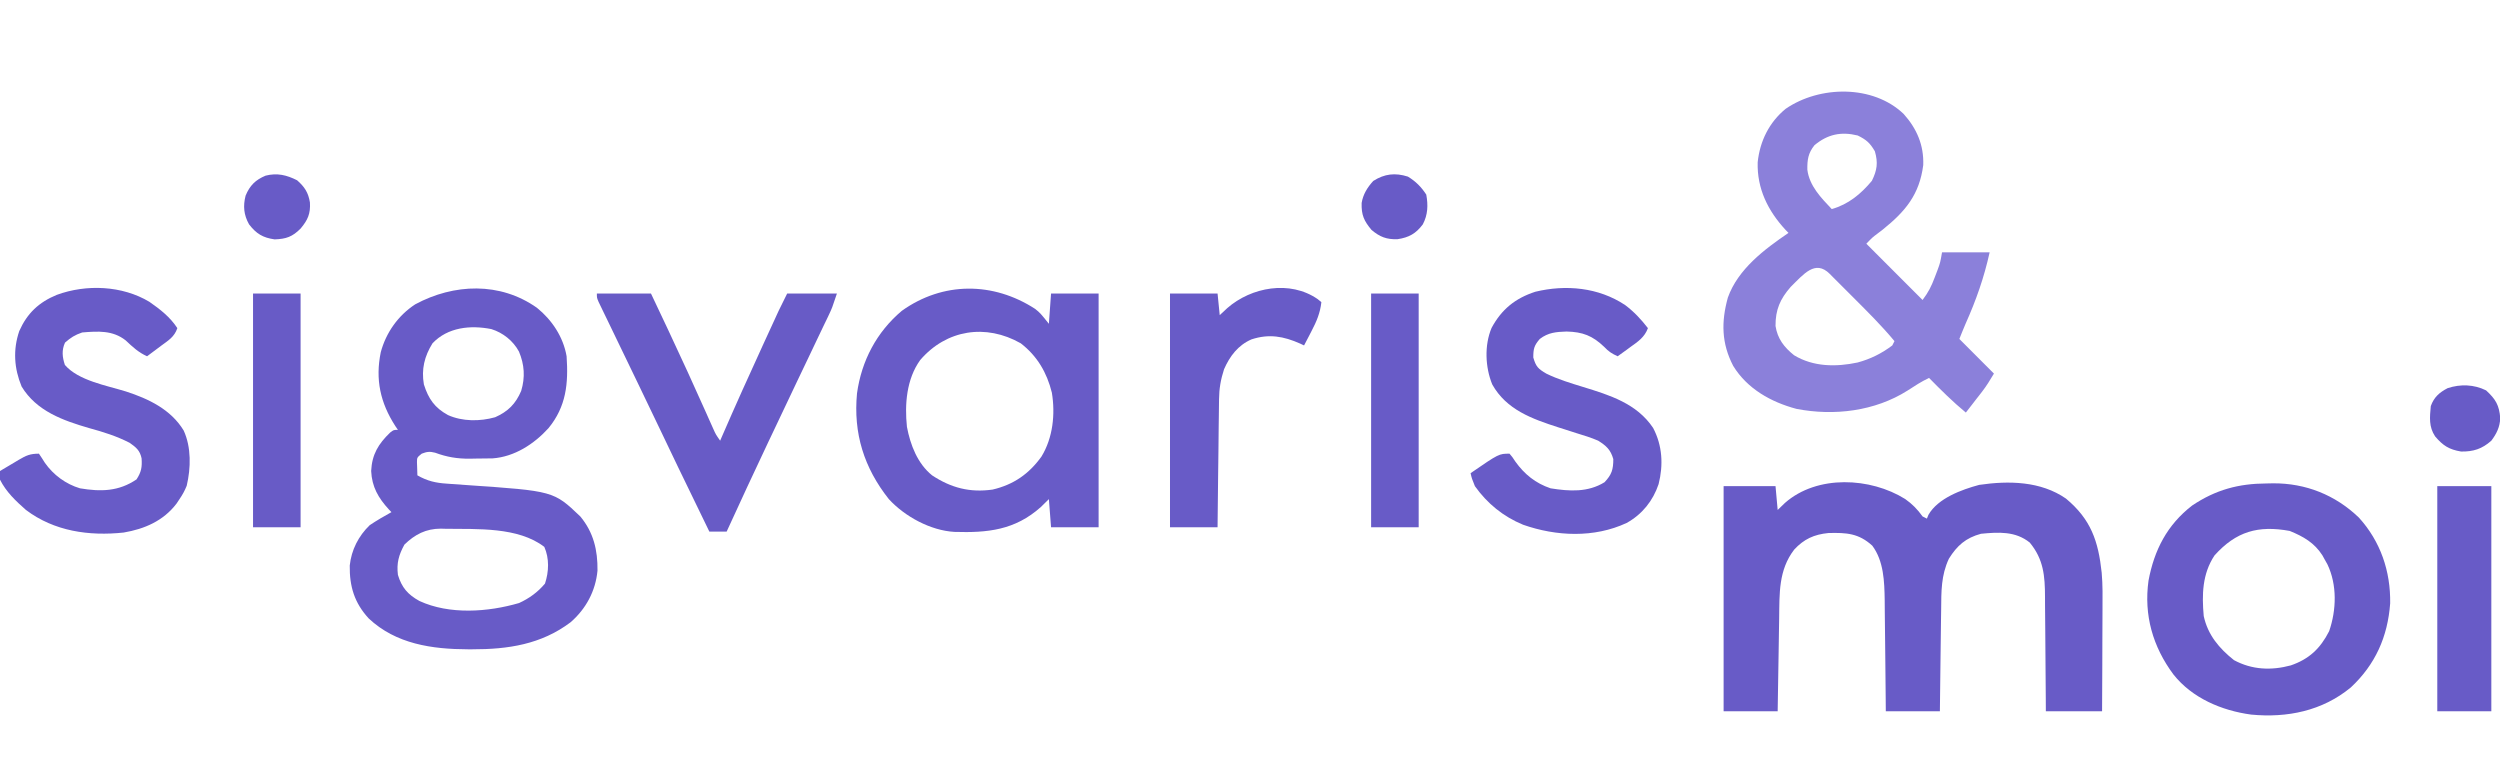
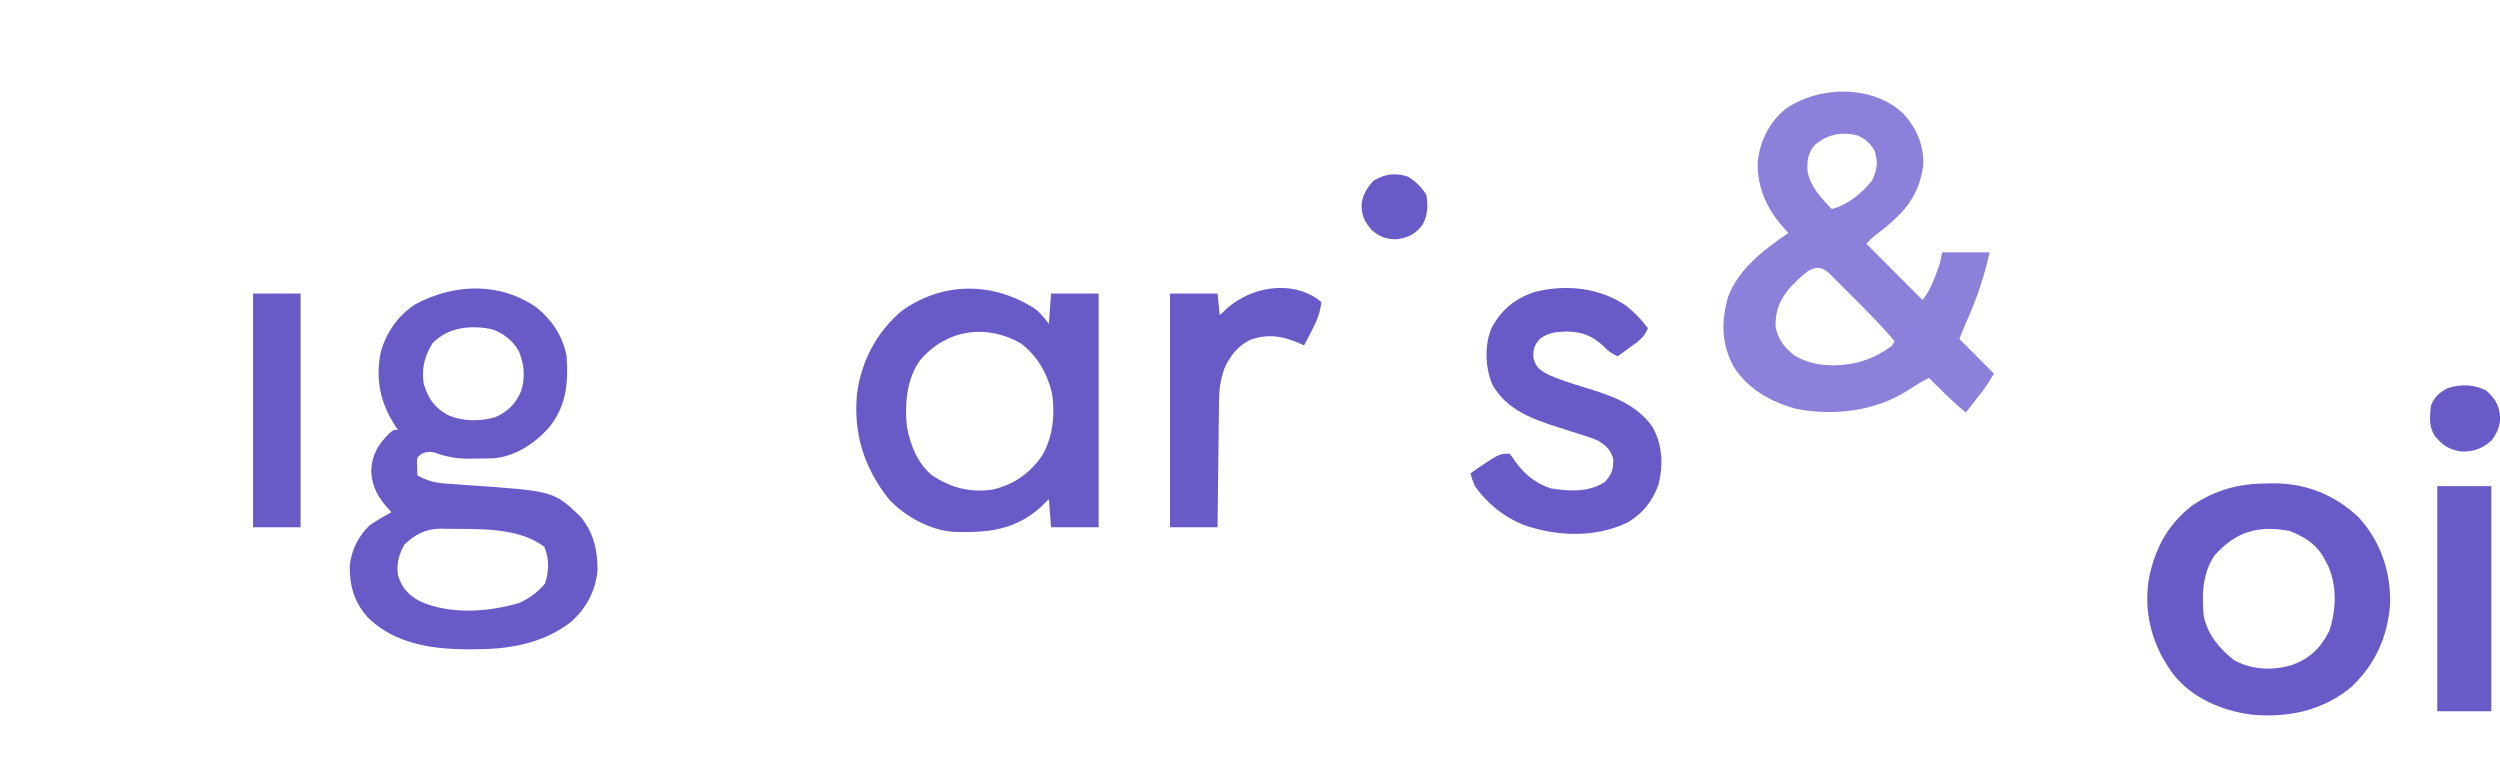
<svg xmlns="http://www.w3.org/2000/svg" width="300px" height="92px" viewBox="0 0 301 92" version="1.1">
  <g id="surface1">
-     <path style=" stroke:none;fill-rule:nonzero;fill:rgb(40.784%,35.686%,78.039%);fill-opacity:1;" d="M 229.379 59.926 C 230.238 60.531 230.863 61.168 231.477 62.027 C 231.734 62.156 231.734 62.156 232 62.289 C 232.062 62.137 232.121 61.984 232.188 61.824 C 233.336 59.832 236.168 58.801 238.289 58.227 C 241.855 57.703 245.707 57.77 248.746 59.879 C 251.746 62.379 252.637 64.984 253.043 68.797 C 253.176 70.277 253.152 71.758 253.141 73.242 C 253.141 73.598 253.141 73.957 253.137 74.312 C 253.137 75.238 253.133 76.16 253.125 77.086 C 253.121 78.035 253.117 78.984 253.117 79.93 C 253.109 81.781 253.102 83.633 253.09 85.484 C 250.855 85.484 248.621 85.484 246.32 85.484 C 246.316 84.977 246.316 84.469 246.312 83.941 C 246.305 82.254 246.289 80.566 246.273 78.879 C 246.262 77.855 246.254 76.832 246.25 75.809 C 246.246 74.82 246.238 73.832 246.223 72.844 C 246.219 72.469 246.219 72.094 246.219 71.719 C 246.215 69.188 246.043 67.176 244.383 65.172 C 242.656 63.781 240.617 63.91 238.508 64.113 C 236.684 64.605 235.633 65.531 234.645 67.117 C 233.703 69.129 233.734 71.047 233.715 73.242 C 233.711 73.598 233.703 73.949 233.699 74.305 C 233.684 75.23 233.676 76.156 233.664 77.082 C 233.656 78.027 233.641 78.977 233.629 79.922 C 233.602 81.777 233.582 83.629 233.562 85.484 C 231.414 85.484 229.266 85.484 227.051 85.484 C 227.047 85.012 227.043 84.535 227.039 84.047 C 227.027 82.469 227.012 80.891 226.992 79.312 C 226.98 78.355 226.969 77.402 226.961 76.445 C 226.953 75.52 226.945 74.598 226.93 73.672 C 226.926 73.152 226.922 72.633 226.918 72.113 C 226.883 69.879 226.812 67.41 225.426 65.547 C 223.777 64.047 222.312 63.969 220.137 64.023 C 218.418 64.195 217.195 64.746 216.02 66.02 C 214.121 68.492 214.254 71.312 214.211 74.285 C 214.207 74.605 214.199 74.93 214.195 75.258 C 214.176 76.277 214.164 77.297 214.148 78.316 C 214.137 79.012 214.125 79.703 214.113 80.398 C 214.086 82.094 214.059 83.789 214.031 85.484 C 211.883 85.484 209.738 85.484 207.523 85.484 C 207.523 76.539 207.523 67.594 207.523 58.379 C 209.586 58.379 211.648 58.379 213.773 58.379 C 213.859 59.324 213.945 60.273 214.031 61.246 C 214.324 60.969 214.613 60.688 214.91 60.398 C 218.801 56.977 225.207 57.324 229.379 59.926 Z M 229.379 59.926 " />
    <path style=" stroke:none;fill-rule:nonzero;fill:rgb(54.51%,50.196%,85.49%);fill-opacity:1;" d="M 229.207 13.574 C 230.785 15.336 231.645 17.328 231.559 19.723 C 231.098 23.281 229.414 25.289 226.695 27.48 C 226.484 27.641 226.27 27.801 226.055 27.969 C 225.43 28.438 225.43 28.438 224.707 29.191 C 226.941 31.426 229.176 33.66 231.477 35.965 C 232.184 35.023 232.535 34.328 232.941 33.246 C 233.055 32.957 233.164 32.664 233.277 32.367 C 233.605 31.469 233.605 31.469 233.82 30.23 C 235.711 30.23 237.602 30.23 239.551 30.23 C 238.883 33.266 237.926 35.984 236.66 38.816 C 236.395 39.426 236.152 40.043 235.906 40.656 C 237.281 42.035 238.656 43.41 240.07 44.828 C 239.602 45.609 239.191 46.293 238.645 47 C 238.527 47.148 238.414 47.297 238.297 47.449 C 238.18 47.602 238.059 47.75 237.938 47.906 C 237.82 48.062 237.699 48.219 237.574 48.379 C 237.277 48.758 236.98 49.137 236.688 49.52 C 235.113 48.219 233.688 46.805 232.258 45.348 C 231.336 45.781 230.508 46.324 229.656 46.879 C 225.742 49.355 220.836 49.953 216.305 49.078 C 213.238 48.262 210.375 46.668 208.676 43.898 C 207.266 41.184 207.223 38.609 208.035 35.672 C 209.258 32.246 212.434 29.863 215.336 27.887 C 215.219 27.766 215.102 27.645 214.98 27.523 C 212.859 25.23 211.531 22.555 211.625 19.379 C 211.891 16.84 213.008 14.574 214.992 12.949 C 219.082 10.133 225.527 10.035 229.207 13.574 Z M 218.461 17.332 C 217.703 18.277 217.586 19.082 217.605 20.281 C 217.852 22.227 219.25 23.652 220.543 25.02 C 222.555 24.445 224.043 23.211 225.375 21.617 C 226.004 20.332 226.133 19.445 225.734 18.062 C 225.145 17.055 224.715 16.672 223.668 16.16 C 221.676 15.668 220.047 16.008 218.461 17.332 Z M 215.598 34.391 C 214.328 35.844 213.758 37.141 213.773 39.094 C 214.012 40.633 214.805 41.652 216.004 42.617 C 218.324 44.027 221.078 44.043 223.652 43.492 C 225.203 43.074 226.547 42.406 227.832 41.438 C 227.961 41.18 227.961 41.18 228.094 40.918 C 226.555 39.062 224.848 37.371 223.145 35.668 C 222.652 35.18 222.164 34.688 221.672 34.195 C 221.363 33.883 221.051 33.574 220.738 33.262 C 220.594 33.113 220.445 32.969 220.297 32.816 C 218.551 31.078 217.164 32.855 215.598 34.391 Z M 215.598 34.391 " />
    <path style=" stroke:none;fill-rule:nonzero;fill:rgb(40.784%,35.686%,78.039%);fill-opacity:1;" d="M 64.648 36.906 C 66.457 38.367 67.82 40.414 68.219 42.742 C 68.441 46 68.188 48.781 66.035 51.402 C 64.301 53.309 61.949 54.844 59.309 55.035 C 58.621 55.047 57.938 55.055 57.25 55.059 C 57.016 55.062 56.781 55.066 56.543 55.074 C 55.035 55.082 53.805 54.875 52.387 54.352 C 51.734 54.188 51.398 54.227 50.773 54.469 C 50.207 54.93 50.207 54.93 50.203 55.5 C 50.207 55.688 50.215 55.875 50.223 56.066 C 50.23 56.398 50.242 56.734 50.254 57.078 C 51.441 57.758 52.469 57.996 53.816 58.078 C 54.004 58.094 54.195 58.105 54.391 58.121 C 54.996 58.168 55.602 58.207 56.211 58.25 C 66.656 58.965 66.656 58.965 69.863 62.02 C 71.469 63.949 71.969 66.094 71.938 68.551 C 71.707 71.012 70.551 73.156 68.699 74.766 C 65.164 77.434 61.164 78.031 56.859 78.023 C 56.688 78.023 56.516 78.023 56.336 78.023 C 52.027 78.008 47.68 77.395 44.395 74.309 C 42.668 72.43 42.078 70.465 42.109 67.941 C 42.305 66.059 43.164 64.375 44.523 63.07 C 45.371 62.508 46.238 61.996 47.129 61.508 C 47.023 61.398 46.922 61.293 46.816 61.18 C 45.547 59.797 44.777 58.461 44.688 56.555 C 44.785 54.562 45.551 53.297 46.969 51.93 C 47.391 51.602 47.391 51.602 47.91 51.602 C 47.805 51.453 47.703 51.301 47.598 51.145 C 45.777 48.324 45.176 45.52 45.844 42.254 C 46.477 39.895 47.938 37.828 49.992 36.488 C 54.648 33.98 60.207 33.766 64.648 36.906 Z M 52.074 41.18 C 51.102 42.742 50.719 44.305 51.035 46.129 C 51.582 47.863 52.336 48.945 53.934 49.82 C 55.68 50.605 57.789 50.598 59.617 50.082 C 61.172 49.387 62.082 48.48 62.75 46.914 C 63.246 45.27 63.141 43.742 62.484 42.176 C 61.789 40.883 60.559 39.906 59.16 39.469 C 56.648 38.969 53.91 39.242 52.074 41.18 Z M 48.691 65.418 C 48.008 66.668 47.734 67.645 47.91 69.066 C 48.371 70.59 49.109 71.438 50.496 72.203 C 54.113 73.879 58.766 73.543 62.492 72.453 C 63.711 71.898 64.754 71.141 65.617 70.109 C 66.09 68.68 66.152 67.078 65.535 65.691 C 62.375 63.266 57.449 63.566 53.637 63.512 C 53.355 63.504 53.355 63.504 53.066 63.496 C 51.289 63.5 49.953 64.188 48.691 65.418 Z M 48.691 65.418 " />
    <path style=" stroke:none;fill-rule:nonzero;fill:rgb(40.784%,35.686%,78.039%);fill-opacity:1;" d="M 124.633 37.039 C 125.242 37.531 125.242 37.531 126.285 38.832 C 126.371 37.629 126.457 36.426 126.547 35.184 C 128.434 35.184 130.324 35.184 132.273 35.184 C 132.273 44.473 132.273 53.762 132.273 63.332 C 130.383 63.332 128.492 63.332 126.547 63.332 C 126.461 62.215 126.375 61.094 126.285 59.941 C 125.969 60.254 125.652 60.566 125.324 60.887 C 122.195 63.688 118.891 64.008 114.914 63.887 C 112.043 63.723 108.953 62.047 107.016 59.941 C 104.02 56.16 102.727 52.016 103.184 47.203 C 103.723 43.289 105.551 39.82 108.578 37.27 C 113.527 33.734 119.582 33.762 124.633 37.039 Z M 110.793 43.195 C 109.145 45.48 108.91 48.52 109.195 51.238 C 109.602 53.406 110.465 55.66 112.223 57.078 C 114.508 58.59 116.781 59.176 119.5 58.793 C 122.023 58.207 123.883 56.914 125.391 54.82 C 126.773 52.562 127.07 49.715 126.645 47.125 C 126.047 44.703 124.883 42.711 122.898 41.18 C 118.695 38.789 113.945 39.527 110.793 43.195 Z M 110.793 43.195 " />
    <path style=" stroke:none;fill-rule:nonzero;fill:rgb(40.784%,35.686%,78.039%);fill-opacity:1;" d="M 272.895 58.055 C 273.152 58.047 273.41 58.043 273.672 58.039 C 277.598 58.016 281.168 59.434 284.008 62.164 C 286.621 65.039 287.836 68.629 287.777 72.488 C 287.48 76.516 285.988 79.863 283.035 82.617 C 279.605 85.445 275.375 86.301 271.035 85.883 C 267.504 85.406 263.945 83.906 261.684 81.055 C 259.195 77.711 258.105 73.902 258.68 69.762 C 259.367 66.07 260.926 63.039 263.93 60.715 C 266.77 58.809 269.531 58.07 272.895 58.055 Z M 266.629 66.719 C 265.152 68.941 265.098 71.438 265.328 74.016 C 265.82 76.289 267.184 77.91 268.973 79.328 C 271.133 80.496 273.457 80.594 275.809 79.961 C 278.016 79.203 279.367 77.93 280.43 75.84 C 281.312 73.293 281.402 70.254 280.219 67.789 C 280.066 67.52 280.066 67.52 279.91 67.242 C 279.77 66.984 279.77 66.984 279.625 66.723 C 278.664 65.203 277.316 64.434 275.68 63.77 C 271.883 63.074 269.223 63.832 266.629 66.719 Z M 266.629 66.719 " />
-     <path style=" stroke:none;fill-rule:nonzero;fill:rgb(40.784%,35.686%,78.039%);fill-opacity:1;" d="M 17.984 36.184 C 19.285 37.09 20.48 38.016 21.352 39.355 C 20.996 40.422 20.254 40.844 19.383 41.488 C 19.141 41.668 19.141 41.668 18.895 41.855 C 18.5 42.152 18.102 42.445 17.707 42.742 C 16.664 42.277 15.953 41.602 15.129 40.828 C 13.57 39.598 11.793 39.719 9.895 39.875 C 8.996 40.184 8.531 40.484 7.828 41.098 C 7.406 42.02 7.504 42.848 7.812 43.785 C 9.441 45.68 12.852 46.262 15.164 46.98 C 17.895 47.863 20.582 49.148 22.117 51.684 C 23.039 53.707 22.984 56.191 22.48 58.332 C 22.242 58.926 21.973 59.414 21.613 59.941 C 21.492 60.125 21.371 60.305 21.246 60.492 C 19.664 62.559 17.41 63.535 14.891 63.965 C 10.73 64.41 6.531 63.816 3.125 61.246 C 1.895 60.164 0.746 59.078 0 57.598 C 0 57.254 0 56.91 0 56.555 C 0.586 56.203 1.172 55.859 1.758 55.512 C 1.922 55.414 2.086 55.312 2.258 55.211 C 3.16 54.684 3.617 54.469 4.688 54.469 C 4.934 54.832 5.176 55.195 5.402 55.566 C 6.426 57.031 7.934 58.137 9.633 58.641 C 12.141 59.062 14.293 59.023 16.438 57.566 C 17.023 56.664 17.117 56.09 17.047 55.027 C 16.84 54.074 16.406 53.727 15.621 53.168 C 14.055 52.359 12.438 51.855 10.742 51.391 C 7.586 50.477 4.398 49.344 2.605 46.391 C 1.695 44.195 1.551 41.957 2.32 39.703 C 3.273 37.562 4.68 36.238 6.836 35.348 C 10.395 34.043 14.707 34.219 17.984 36.184 Z M 17.984 36.184 " />
    <path style=" stroke:none;fill-rule:nonzero;fill:rgb(40.784%,35.686%,78.039%);fill-opacity:1;" d="M 195.66 36.57 C 196.742 37.387 197.578 38.281 198.41 39.355 C 198.012 40.449 197.207 40.984 196.293 41.633 C 196.148 41.742 196 41.848 195.852 41.961 C 195.488 42.223 195.129 42.484 194.766 42.742 C 194.059 42.418 193.684 42.18 193.137 41.602 C 191.738 40.266 190.562 39.809 188.613 39.762 C 187.363 39.805 186.414 39.875 185.391 40.656 C 184.707 41.449 184.609 41.836 184.609 42.891 C 184.934 44.004 185.18 44.238 186.172 44.828 C 187.59 45.52 189.09 45.973 190.594 46.434 C 193.801 47.418 197.074 48.426 199.039 51.375 C 200.152 53.496 200.281 55.82 199.695 58.137 C 199.016 60.156 197.707 61.781 195.844 62.812 C 191.926 64.633 187.379 64.43 183.375 63.023 C 181 62.043 179.07 60.477 177.578 58.379 C 177.207 57.469 177.207 57.469 177.059 56.816 C 180.473 54.469 180.473 54.469 181.746 54.469 C 182.09 54.871 182.09 54.871 182.445 55.414 C 183.539 56.949 184.895 58.039 186.691 58.641 C 188.961 59.004 191.18 59.145 193.188 57.906 C 194.051 56.988 194.242 56.383 194.242 55.121 C 193.922 53.992 193.387 53.512 192.422 52.906 C 191.566 52.535 190.691 52.266 189.801 51.996 C 189.312 51.836 188.82 51.68 188.332 51.523 C 188.094 51.449 187.859 51.371 187.613 51.297 C 184.453 50.277 181.371 49.18 179.664 46.129 C 178.82 44.055 178.707 41.426 179.582 39.336 C 180.793 37.082 182.441 35.758 184.855 34.973 C 188.539 34.082 192.461 34.453 195.66 36.57 Z M 195.66 36.57 " />
-     <path style=" stroke:none;fill-rule:nonzero;fill:rgb(40.784%,35.686%,77.647%);fill-opacity:1;" d="M 71.863 35.184 C 74.012 35.184 76.16 35.184 78.375 35.184 C 78.992 36.492 79.613 37.801 80.23 39.109 C 80.324 39.309 80.414 39.504 80.512 39.707 C 82.062 43 83.574 46.309 85.055 49.633 C 85.129 49.793 85.199 49.957 85.273 50.125 C 85.469 50.562 85.664 50.996 85.859 51.434 C 86.184 52.16 86.184 52.16 86.707 52.906 C 86.77 52.758 86.832 52.613 86.898 52.461 C 88.527 48.707 90.207 44.977 91.914 41.262 C 92.012 41.047 92.109 40.836 92.211 40.617 C 92.492 40.004 92.773 39.391 93.055 38.781 C 93.18 38.508 93.18 38.508 93.309 38.23 C 93.387 38.059 93.465 37.883 93.547 37.707 C 93.617 37.559 93.684 37.41 93.754 37.258 C 94.086 36.562 94.434 35.875 94.777 35.184 C 96.754 35.184 98.73 35.184 100.766 35.184 C 100.18 36.941 100.18 36.941 99.809 37.727 C 99.723 37.902 99.641 38.078 99.555 38.262 C 99.461 38.449 99.371 38.637 99.277 38.832 C 99.184 39.035 99.086 39.238 98.984 39.445 C 98.777 39.883 98.57 40.32 98.359 40.754 C 98.027 41.449 97.695 42.145 97.367 42.84 C 96.906 43.805 96.445 44.77 95.984 45.734 C 94.934 47.938 93.887 50.145 92.844 52.352 C 92.746 52.559 92.648 52.762 92.547 52.973 C 90.836 56.586 89.152 60.215 87.488 63.852 C 86.801 63.852 86.113 63.852 85.406 63.852 C 81.359 55.516 81.359 55.516 79.438 51.484 C 78.559 49.645 77.676 47.805 76.789 45.965 C 76.324 45.008 75.863 44.051 75.402 43.094 C 75.031 42.328 74.66 41.559 74.289 40.789 C 73.883 39.945 73.477 39.105 73.07 38.262 C 72.945 38.012 72.824 37.758 72.699 37.5 C 72.586 37.27 72.477 37.039 72.363 36.801 C 72.266 36.602 72.168 36.402 72.07 36.195 C 71.863 35.707 71.863 35.707 71.863 35.184 Z M 71.863 35.184 " />
    <path style=" stroke:none;fill-rule:nonzero;fill:rgb(40.784%,35.686%,78.039%);fill-opacity:1;" d="M 158.652 35.863 C 158.871 36.043 158.871 36.043 159.094 36.227 C 158.949 37.531 158.508 38.566 157.906 39.711 C 157.82 39.879 157.734 40.047 157.645 40.219 C 157.434 40.625 157.223 41.031 157.008 41.438 C 156.852 41.363 156.695 41.289 156.531 41.211 C 154.535 40.328 152.789 40.016 150.68 40.707 C 149.066 41.406 148.066 42.727 147.375 44.305 C 146.977 45.543 146.785 46.621 146.773 47.918 C 146.77 48.086 146.766 48.254 146.766 48.426 C 146.754 48.973 146.75 49.523 146.746 50.07 C 146.742 50.453 146.738 50.836 146.73 51.219 C 146.719 52.223 146.707 53.227 146.699 54.23 C 146.688 55.254 146.676 56.281 146.66 57.305 C 146.637 59.316 146.613 61.324 146.594 63.332 C 144.703 63.332 142.812 63.332 140.867 63.332 C 140.867 54.043 140.867 44.754 140.867 35.184 C 142.758 35.184 144.648 35.184 146.594 35.184 C 146.68 36.043 146.766 36.902 146.855 37.789 C 147.156 37.512 147.457 37.23 147.766 36.941 C 150.656 34.414 155.309 33.543 158.652 35.863 Z M 158.652 35.863 " />
    <path style=" stroke:none;fill-rule:nonzero;fill:rgb(40.784%,35.686%,78.039%);fill-opacity:1;" d="M 293.449 58.379 C 295.598 58.379 297.746 58.379 299.957 58.379 C 299.957 67.324 299.957 76.27 299.957 85.484 C 297.809 85.484 295.664 85.484 293.449 85.484 C 293.449 76.539 293.449 67.594 293.449 58.379 Z M 293.449 58.379 " />
-     <path style=" stroke:none;fill-rule:nonzero;fill:rgb(40.784%,35.686%,78.039%);fill-opacity:1;" d="M 165.082 35.184 C 166.973 35.184 168.863 35.184 170.809 35.184 C 170.809 44.473 170.809 53.762 170.809 63.332 C 168.918 63.332 167.027 63.332 165.082 63.332 C 165.082 54.043 165.082 44.754 165.082 35.184 Z M 165.082 35.184 " />
    <path style=" stroke:none;fill-rule:nonzero;fill:rgb(40.784%,35.686%,77.647%);fill-opacity:1;" d="M 30.465 35.184 C 32.355 35.184 34.246 35.184 36.191 35.184 C 36.191 44.473 36.191 53.762 36.191 63.332 C 34.301 63.332 32.414 63.332 30.465 63.332 C 30.465 54.043 30.465 44.754 30.465 35.184 Z M 30.465 35.184 " />
    <path style=" stroke:none;fill-rule:nonzero;fill:rgb(40.784%,35.686%,78.039%);fill-opacity:1;" d="M 299.324 46.848 C 300.477 47.914 300.906 48.621 301.031 50.203 C 300.977 51.27 300.594 52.059 299.957 52.906 C 298.836 53.902 297.785 54.234 296.312 54.211 C 294.859 53.965 294.141 53.504 293.188 52.387 C 292.414 51.219 292.543 50.102 292.668 48.738 C 293.051 47.676 293.688 47.105 294.691 46.582 C 296.25 46.07 297.859 46.129 299.324 46.848 Z M 299.324 46.848 " />
    <path style=" stroke:none;fill-rule:nonzero;fill:rgb(40.784%,35.686%,78.039%);fill-opacity:1;" d="M 169.508 21.109 C 170.453 21.68 171.121 22.352 171.723 23.277 C 171.957 24.547 171.918 25.703 171.305 26.863 C 170.473 27.973 169.637 28.438 168.27 28.645 C 166.953 28.695 166.125 28.371 165.129 27.527 C 164.227 26.445 163.898 25.738 163.941 24.281 C 164.125 23.219 164.625 22.422 165.34 21.633 C 166.707 20.766 167.98 20.625 169.508 21.109 Z M 169.508 21.109 " />
-     <path style=" stroke:none;fill-rule:nonzero;fill:rgb(40.784%,35.686%,78.039%);fill-opacity:1;" d="M 35.77 21.551 C 36.668 22.34 37.125 23.031 37.316 24.227 C 37.395 25.562 37.07 26.32 36.191 27.367 C 35.207 28.352 34.457 28.621 33.066 28.668 C 31.637 28.469 30.852 27.98 29.988 26.859 C 29.348 25.73 29.25 24.652 29.57 23.402 C 30.078 22.18 30.754 21.508 31.973 20.996 C 33.371 20.641 34.5 20.914 35.77 21.551 Z M 35.77 21.551 " />
  </g>
</svg>